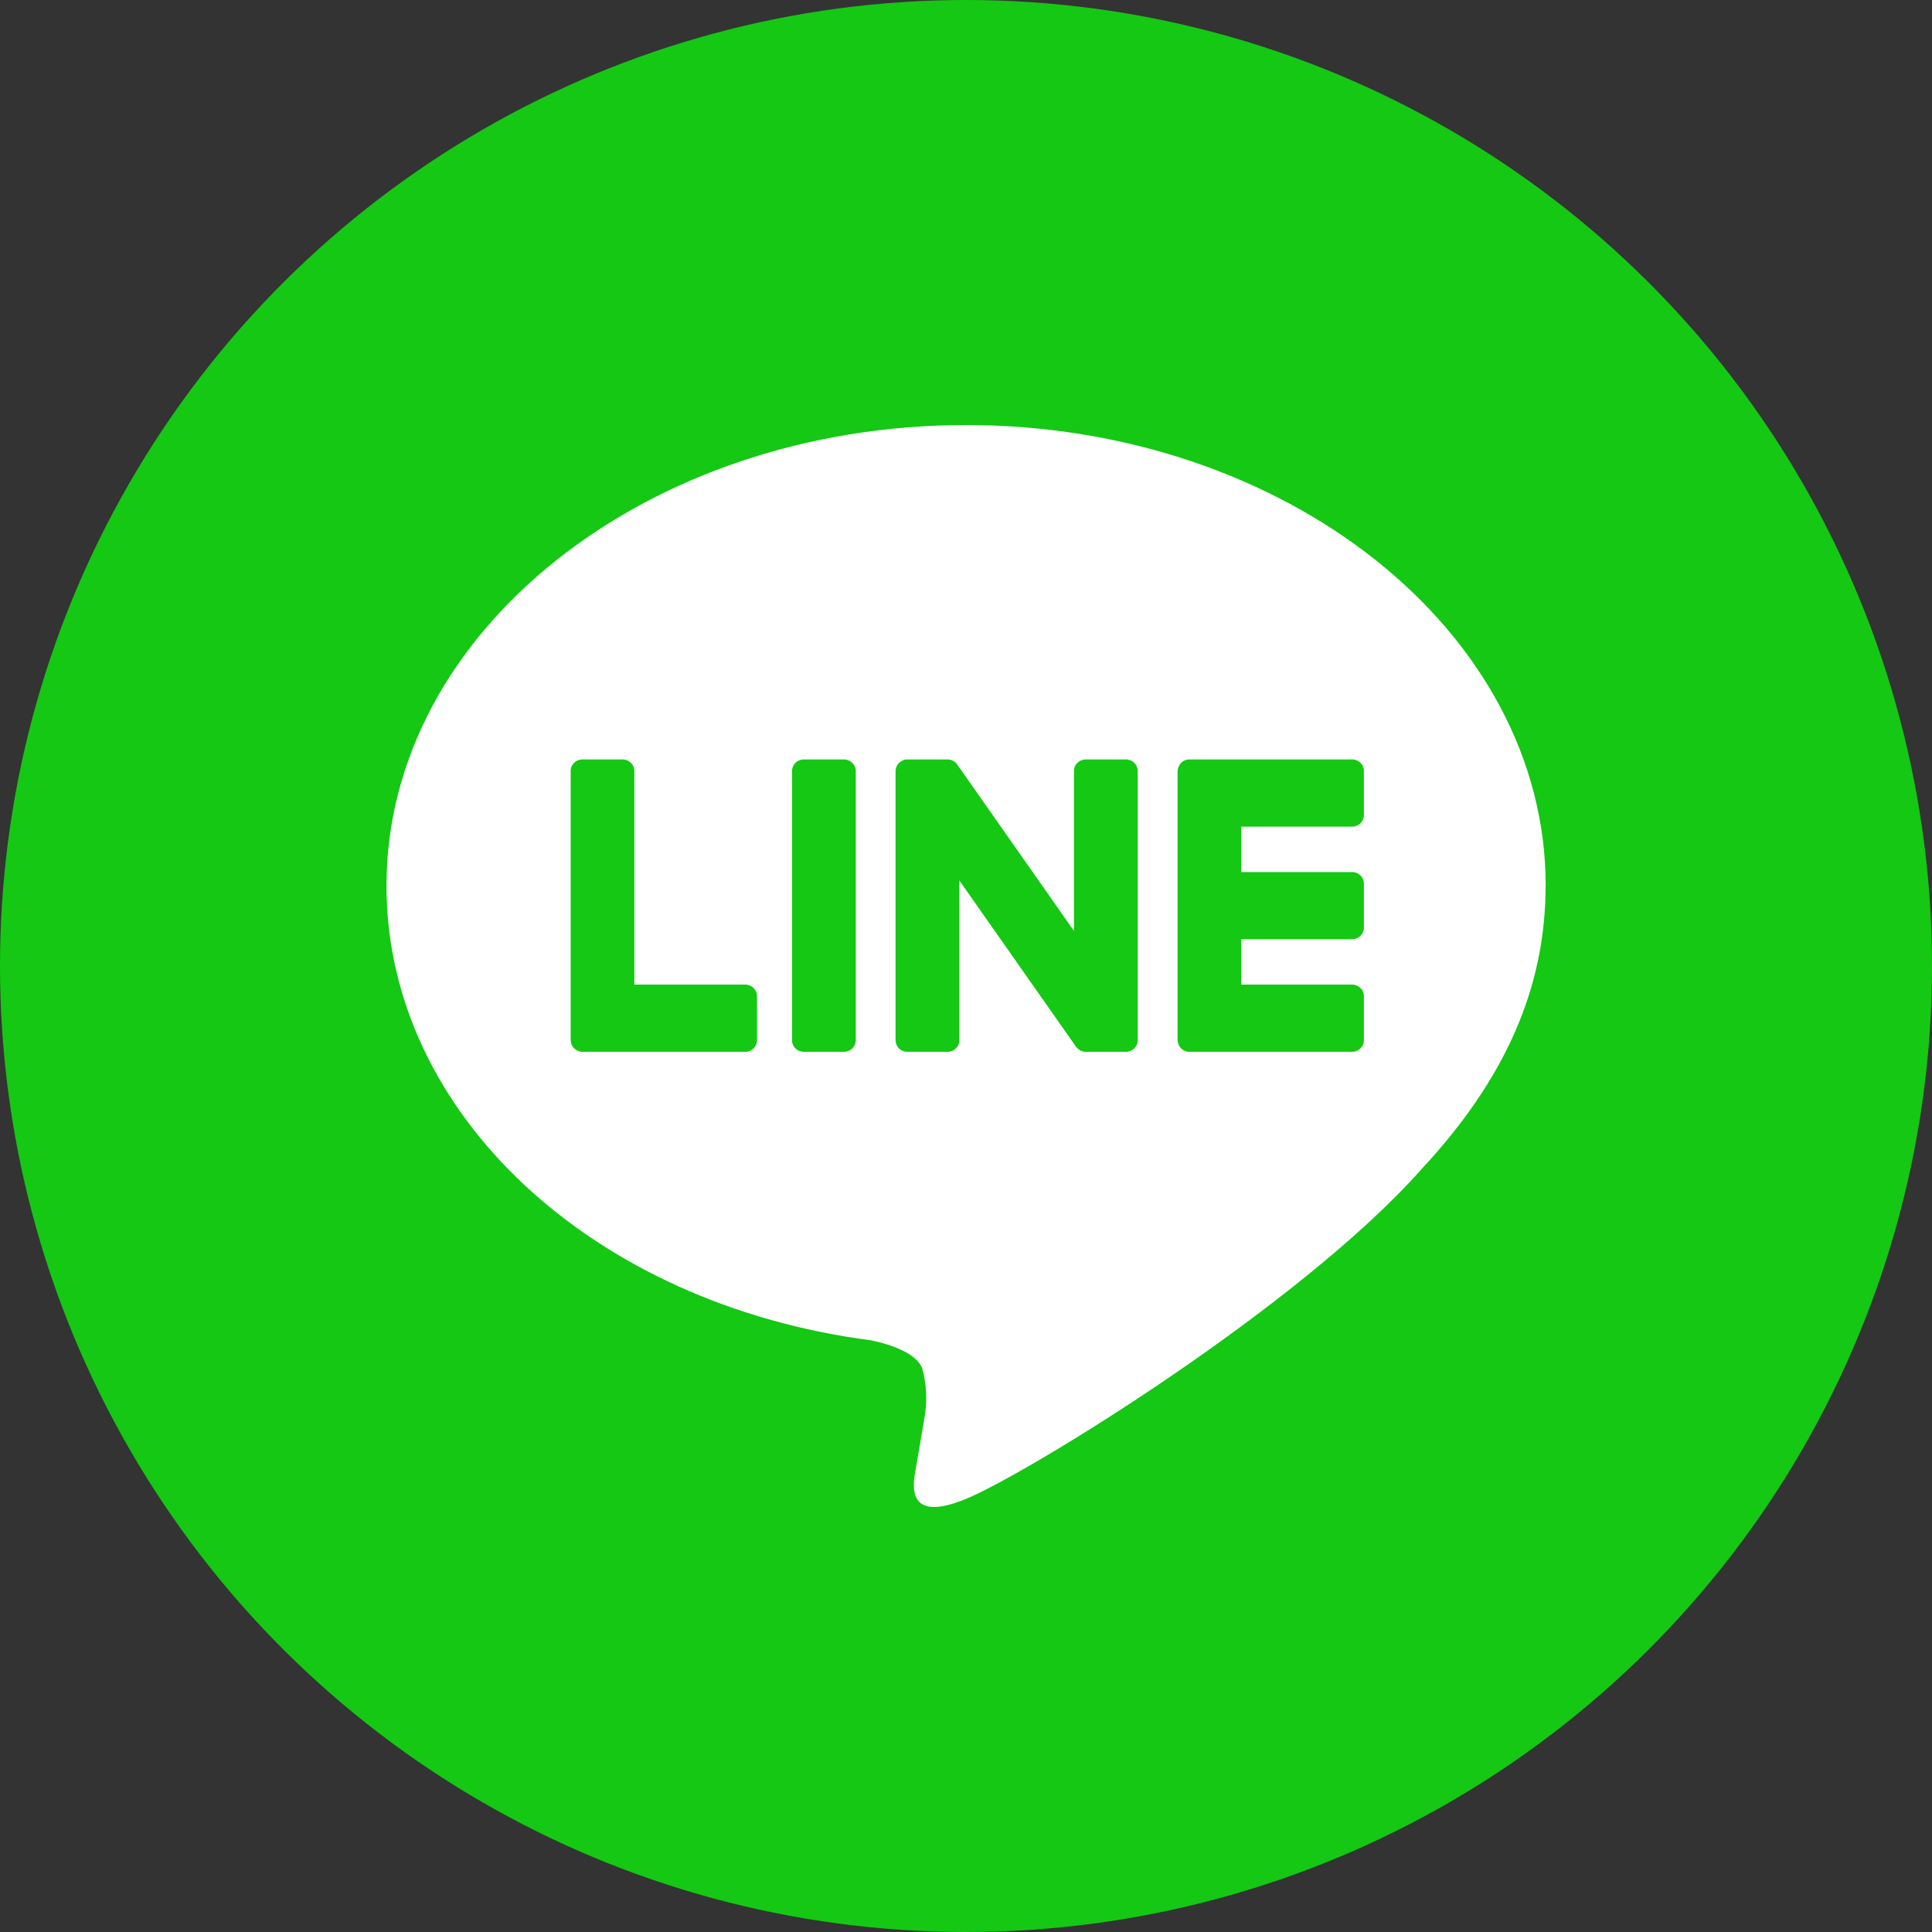
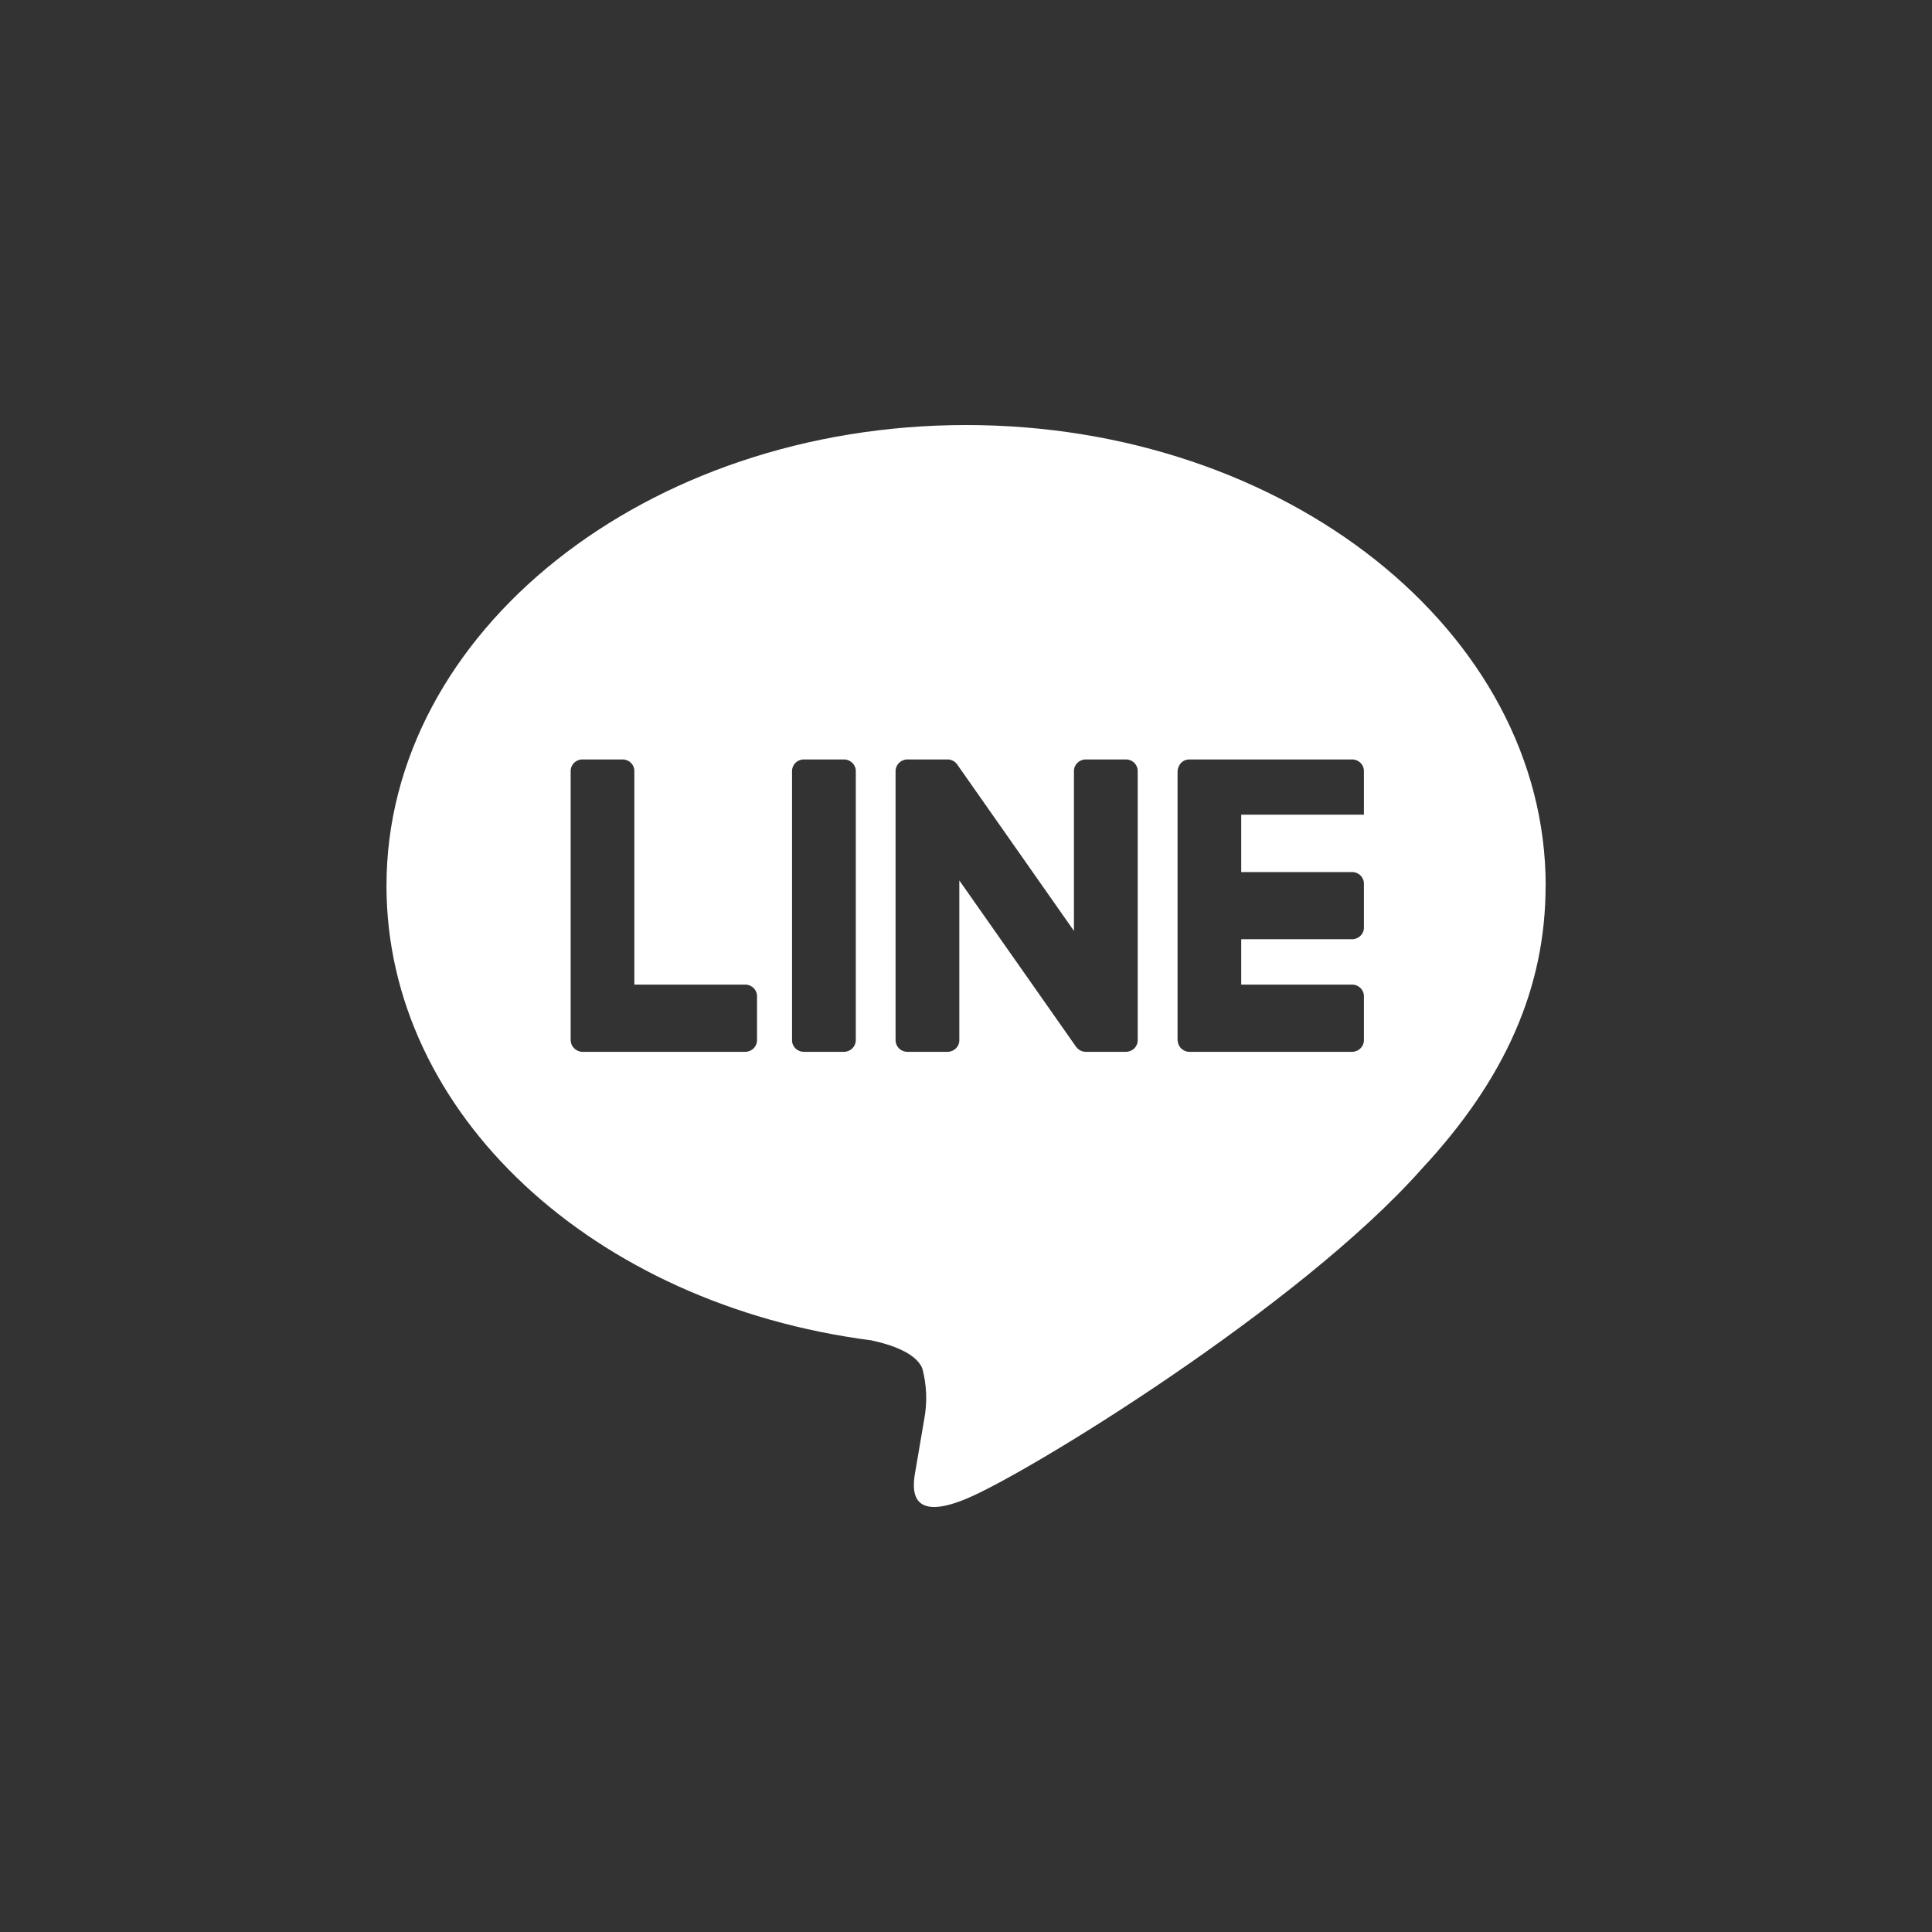
<svg xmlns="http://www.w3.org/2000/svg" width="24" height="24" viewBox="0 0 24 24" fill="none">
  <rect x="0" y="0" width="24" height="24" fill="#333333" stroke="none" />
-   <circle cx="12" cy="12" r="12" transform="rotate(90 12 12)" fill="#14C814" />
-   <path d="M19.201 11.003C19.201 7.848 15.971 5.28 12.001 5.28C8.031 5.28 4.801 7.848 4.801 11.003C4.801 13.832 7.362 16.202 10.822 16.65C11.057 16.7 11.376 16.802 11.457 16.998C11.513 17.206 11.521 17.424 11.48 17.636C11.48 17.636 11.396 18.133 11.377 18.24C11.345 18.418 11.232 18.937 12 18.62C12.769 18.303 16.147 16.228 17.657 14.525C18.701 13.405 19.2 12.267 19.2 11.004L19.201 11.003ZM9.404 12.917C9.407 12.996 9.344 13.063 9.263 13.066H7.229C7.185 13.066 7.09 13.024 7.089 12.917V9.583C7.086 9.503 7.149 9.437 7.23 9.434H7.739C7.82 9.437 7.883 9.503 7.88 9.583V12.231H9.263C9.344 12.234 9.407 12.301 9.404 12.38V12.916L9.404 12.917ZM10.631 12.917C10.633 12.997 10.57 13.063 10.489 13.066H9.98C9.899 13.063 9.836 12.997 9.839 12.917V9.583C9.836 9.504 9.899 9.437 9.98 9.434H10.489C10.57 9.437 10.634 9.504 10.631 9.583V12.917ZM14.133 12.917C14.136 12.997 14.073 13.063 13.992 13.066H13.483C13.471 13.066 13.41 13.062 13.367 13.003L11.917 10.937V12.917C11.92 12.997 11.857 13.063 11.776 13.066H11.267C11.185 13.063 11.123 12.997 11.125 12.917V9.583C11.123 9.504 11.186 9.437 11.267 9.434H11.78C11.78 9.434 11.854 9.437 11.893 9.5L13.341 11.564V9.583C13.338 9.503 13.402 9.437 13.483 9.434H13.992C14.073 9.437 14.136 9.503 14.133 9.583V12.917L14.133 12.917ZM16.943 10.12C16.946 10.199 16.883 10.266 16.802 10.269H15.419V10.833H16.802C16.883 10.836 16.946 10.903 16.943 10.982V11.518C16.946 11.598 16.883 11.664 16.802 11.667H15.419V12.231H16.802C16.883 12.234 16.946 12.301 16.943 12.38V12.916C16.946 12.996 16.883 13.062 16.802 13.066H14.769C14.732 13.066 14.635 13.036 14.628 12.917V9.583C14.628 9.545 14.656 9.441 14.769 9.434H16.802C16.883 9.437 16.946 9.503 16.943 9.583V10.12V10.12Z" fill="white" />
+   <path d="M19.201 11.003C19.201 7.848 15.971 5.28 12.001 5.28C8.031 5.28 4.801 7.848 4.801 11.003C4.801 13.832 7.362 16.202 10.822 16.65C11.057 16.7 11.376 16.802 11.457 16.998C11.513 17.206 11.521 17.424 11.48 17.636C11.48 17.636 11.396 18.133 11.377 18.24C11.345 18.418 11.232 18.937 12 18.62C12.769 18.303 16.147 16.228 17.657 14.525C18.701 13.405 19.2 12.267 19.2 11.004L19.201 11.003ZM9.404 12.917C9.407 12.996 9.344 13.063 9.263 13.066H7.229C7.185 13.066 7.09 13.024 7.089 12.917V9.583C7.086 9.503 7.149 9.437 7.23 9.434H7.739C7.82 9.437 7.883 9.503 7.88 9.583V12.231H9.263C9.344 12.234 9.407 12.301 9.404 12.38V12.916L9.404 12.917ZM10.631 12.917C10.633 12.997 10.57 13.063 10.489 13.066H9.98C9.899 13.063 9.836 12.997 9.839 12.917V9.583C9.836 9.504 9.899 9.437 9.98 9.434H10.489C10.57 9.437 10.634 9.504 10.631 9.583V12.917ZM14.133 12.917C14.136 12.997 14.073 13.063 13.992 13.066H13.483C13.471 13.066 13.41 13.062 13.367 13.003L11.917 10.937V12.917C11.92 12.997 11.857 13.063 11.776 13.066H11.267C11.185 13.063 11.123 12.997 11.125 12.917V9.583C11.123 9.504 11.186 9.437 11.267 9.434H11.78C11.78 9.434 11.854 9.437 11.893 9.5L13.341 11.564V9.583C13.338 9.503 13.402 9.437 13.483 9.434H13.992C14.073 9.437 14.136 9.503 14.133 9.583V12.917L14.133 12.917ZM16.943 10.12H15.419V10.833H16.802C16.883 10.836 16.946 10.903 16.943 10.982V11.518C16.946 11.598 16.883 11.664 16.802 11.667H15.419V12.231H16.802C16.883 12.234 16.946 12.301 16.943 12.38V12.916C16.946 12.996 16.883 13.062 16.802 13.066H14.769C14.732 13.066 14.635 13.036 14.628 12.917V9.583C14.628 9.545 14.656 9.441 14.769 9.434H16.802C16.883 9.437 16.946 9.503 16.943 9.583V10.12V10.12Z" fill="white" />
</svg>